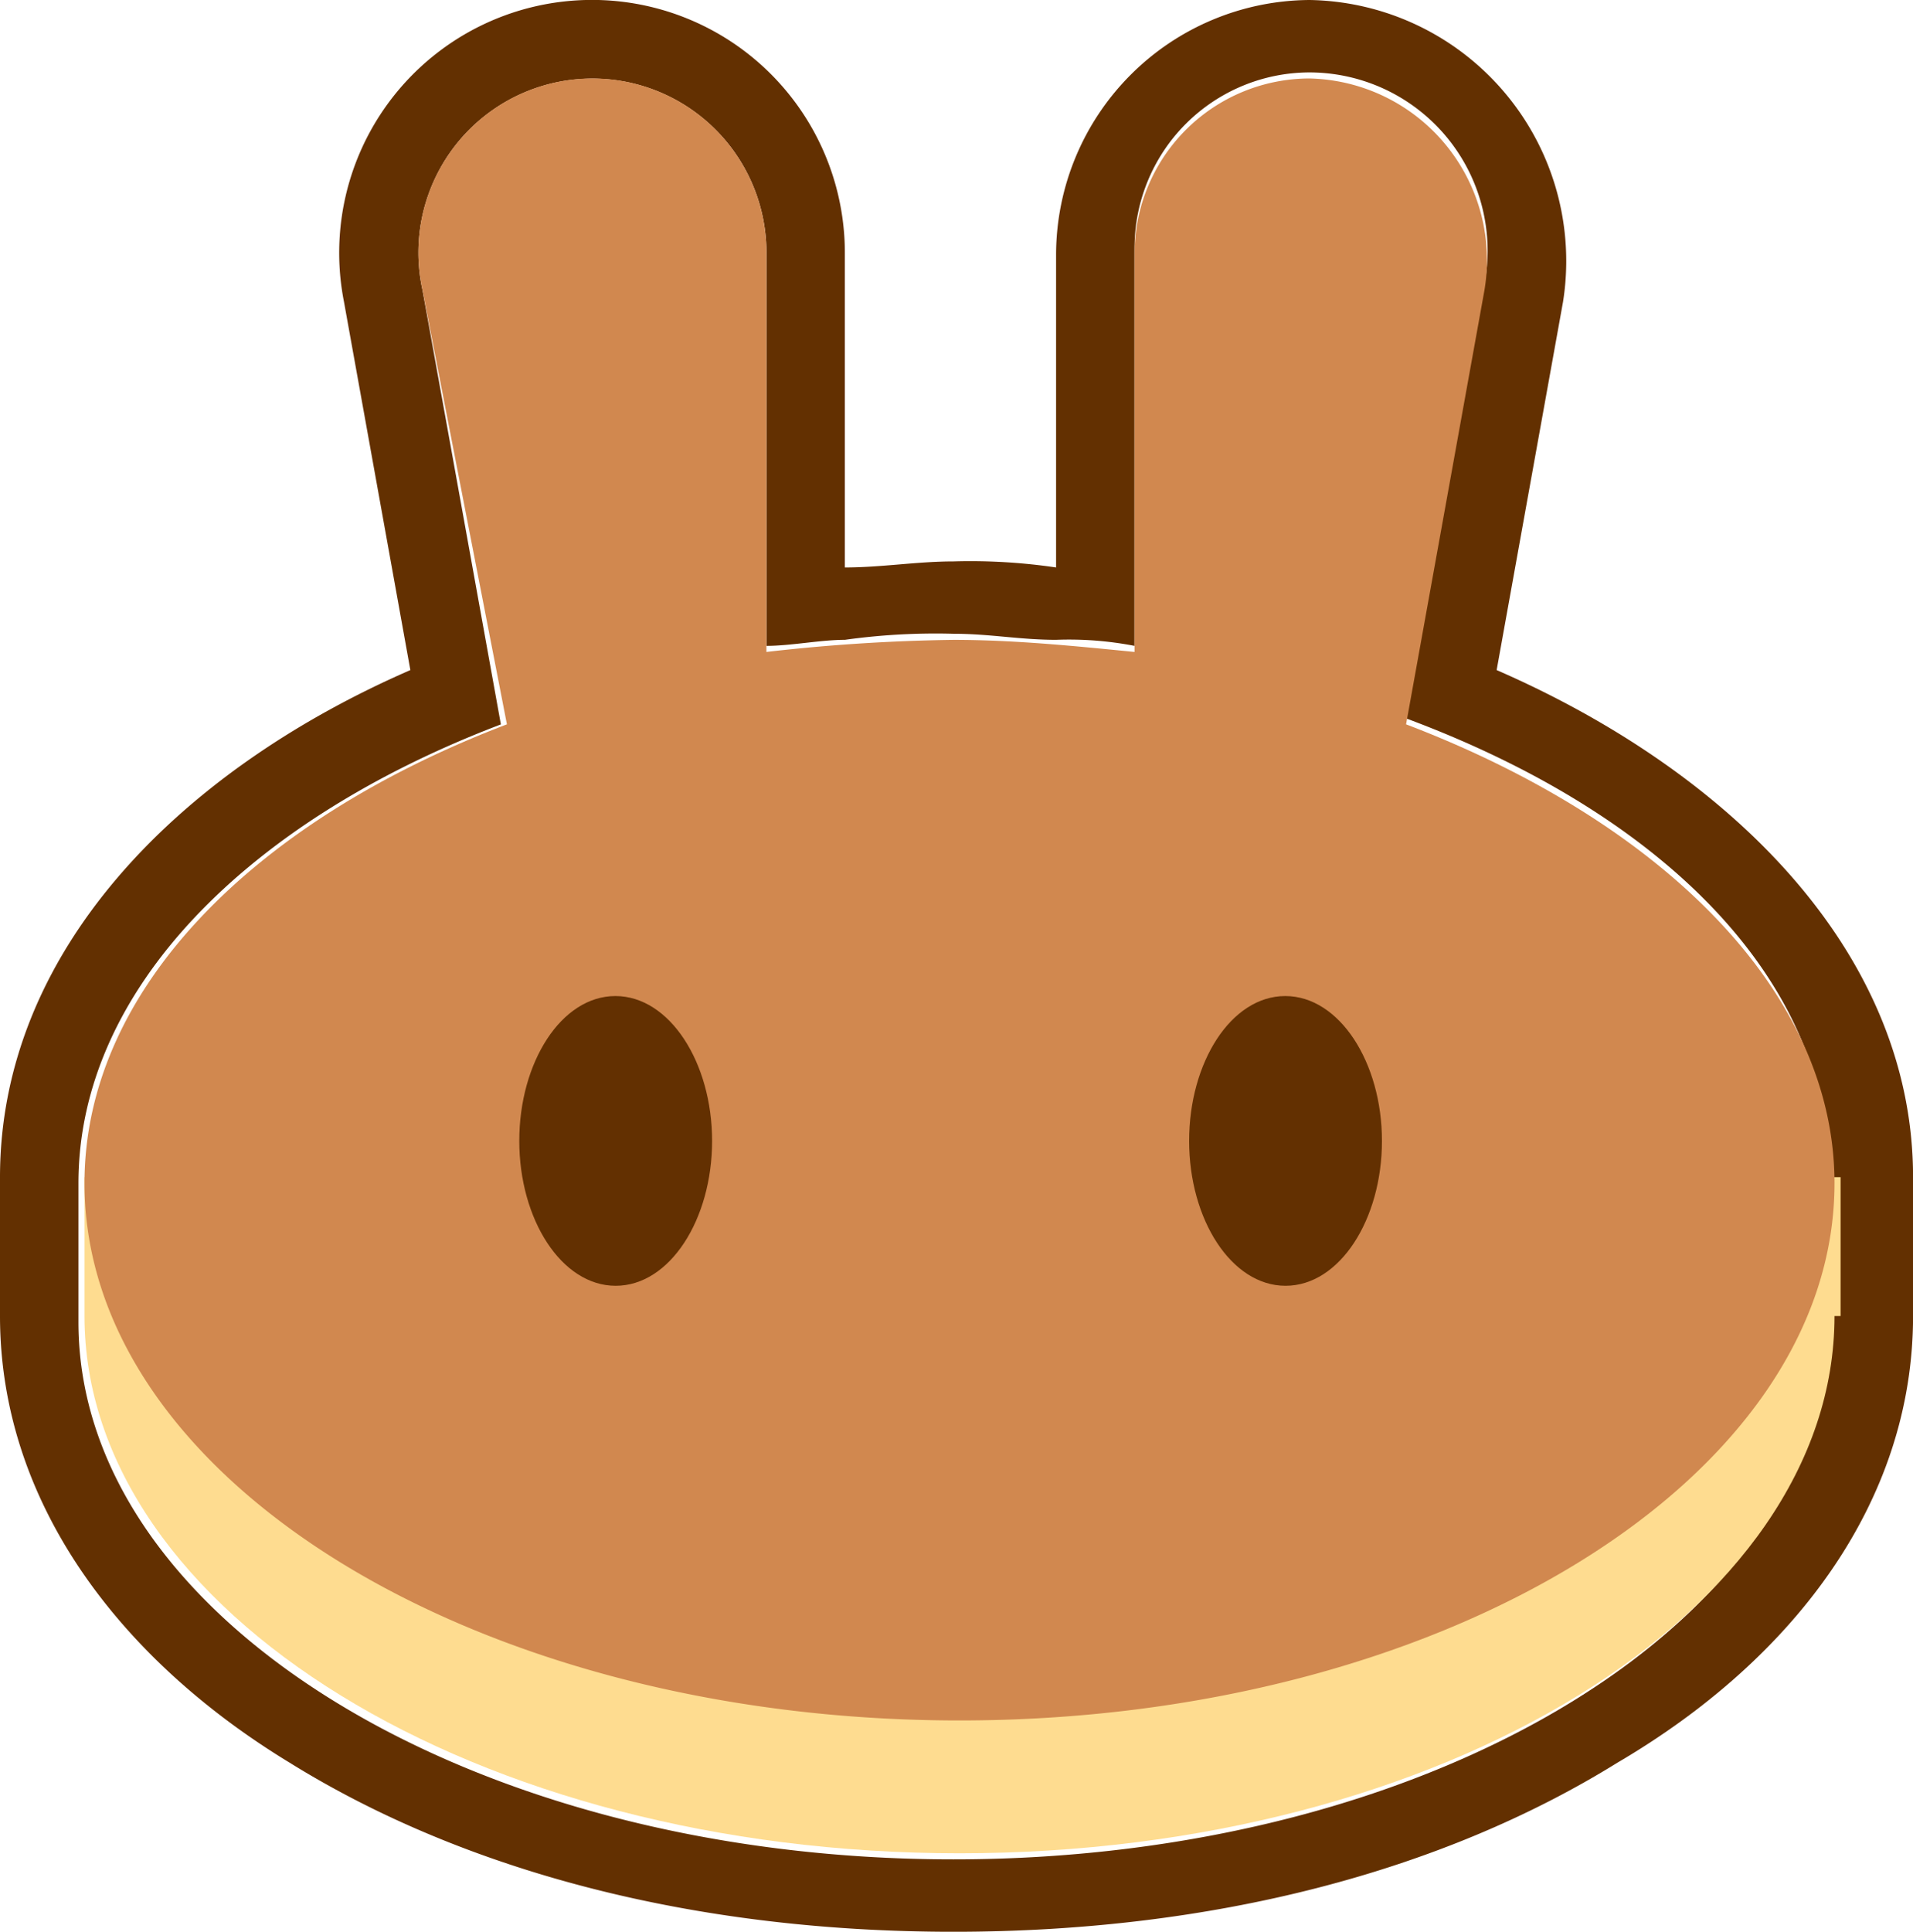
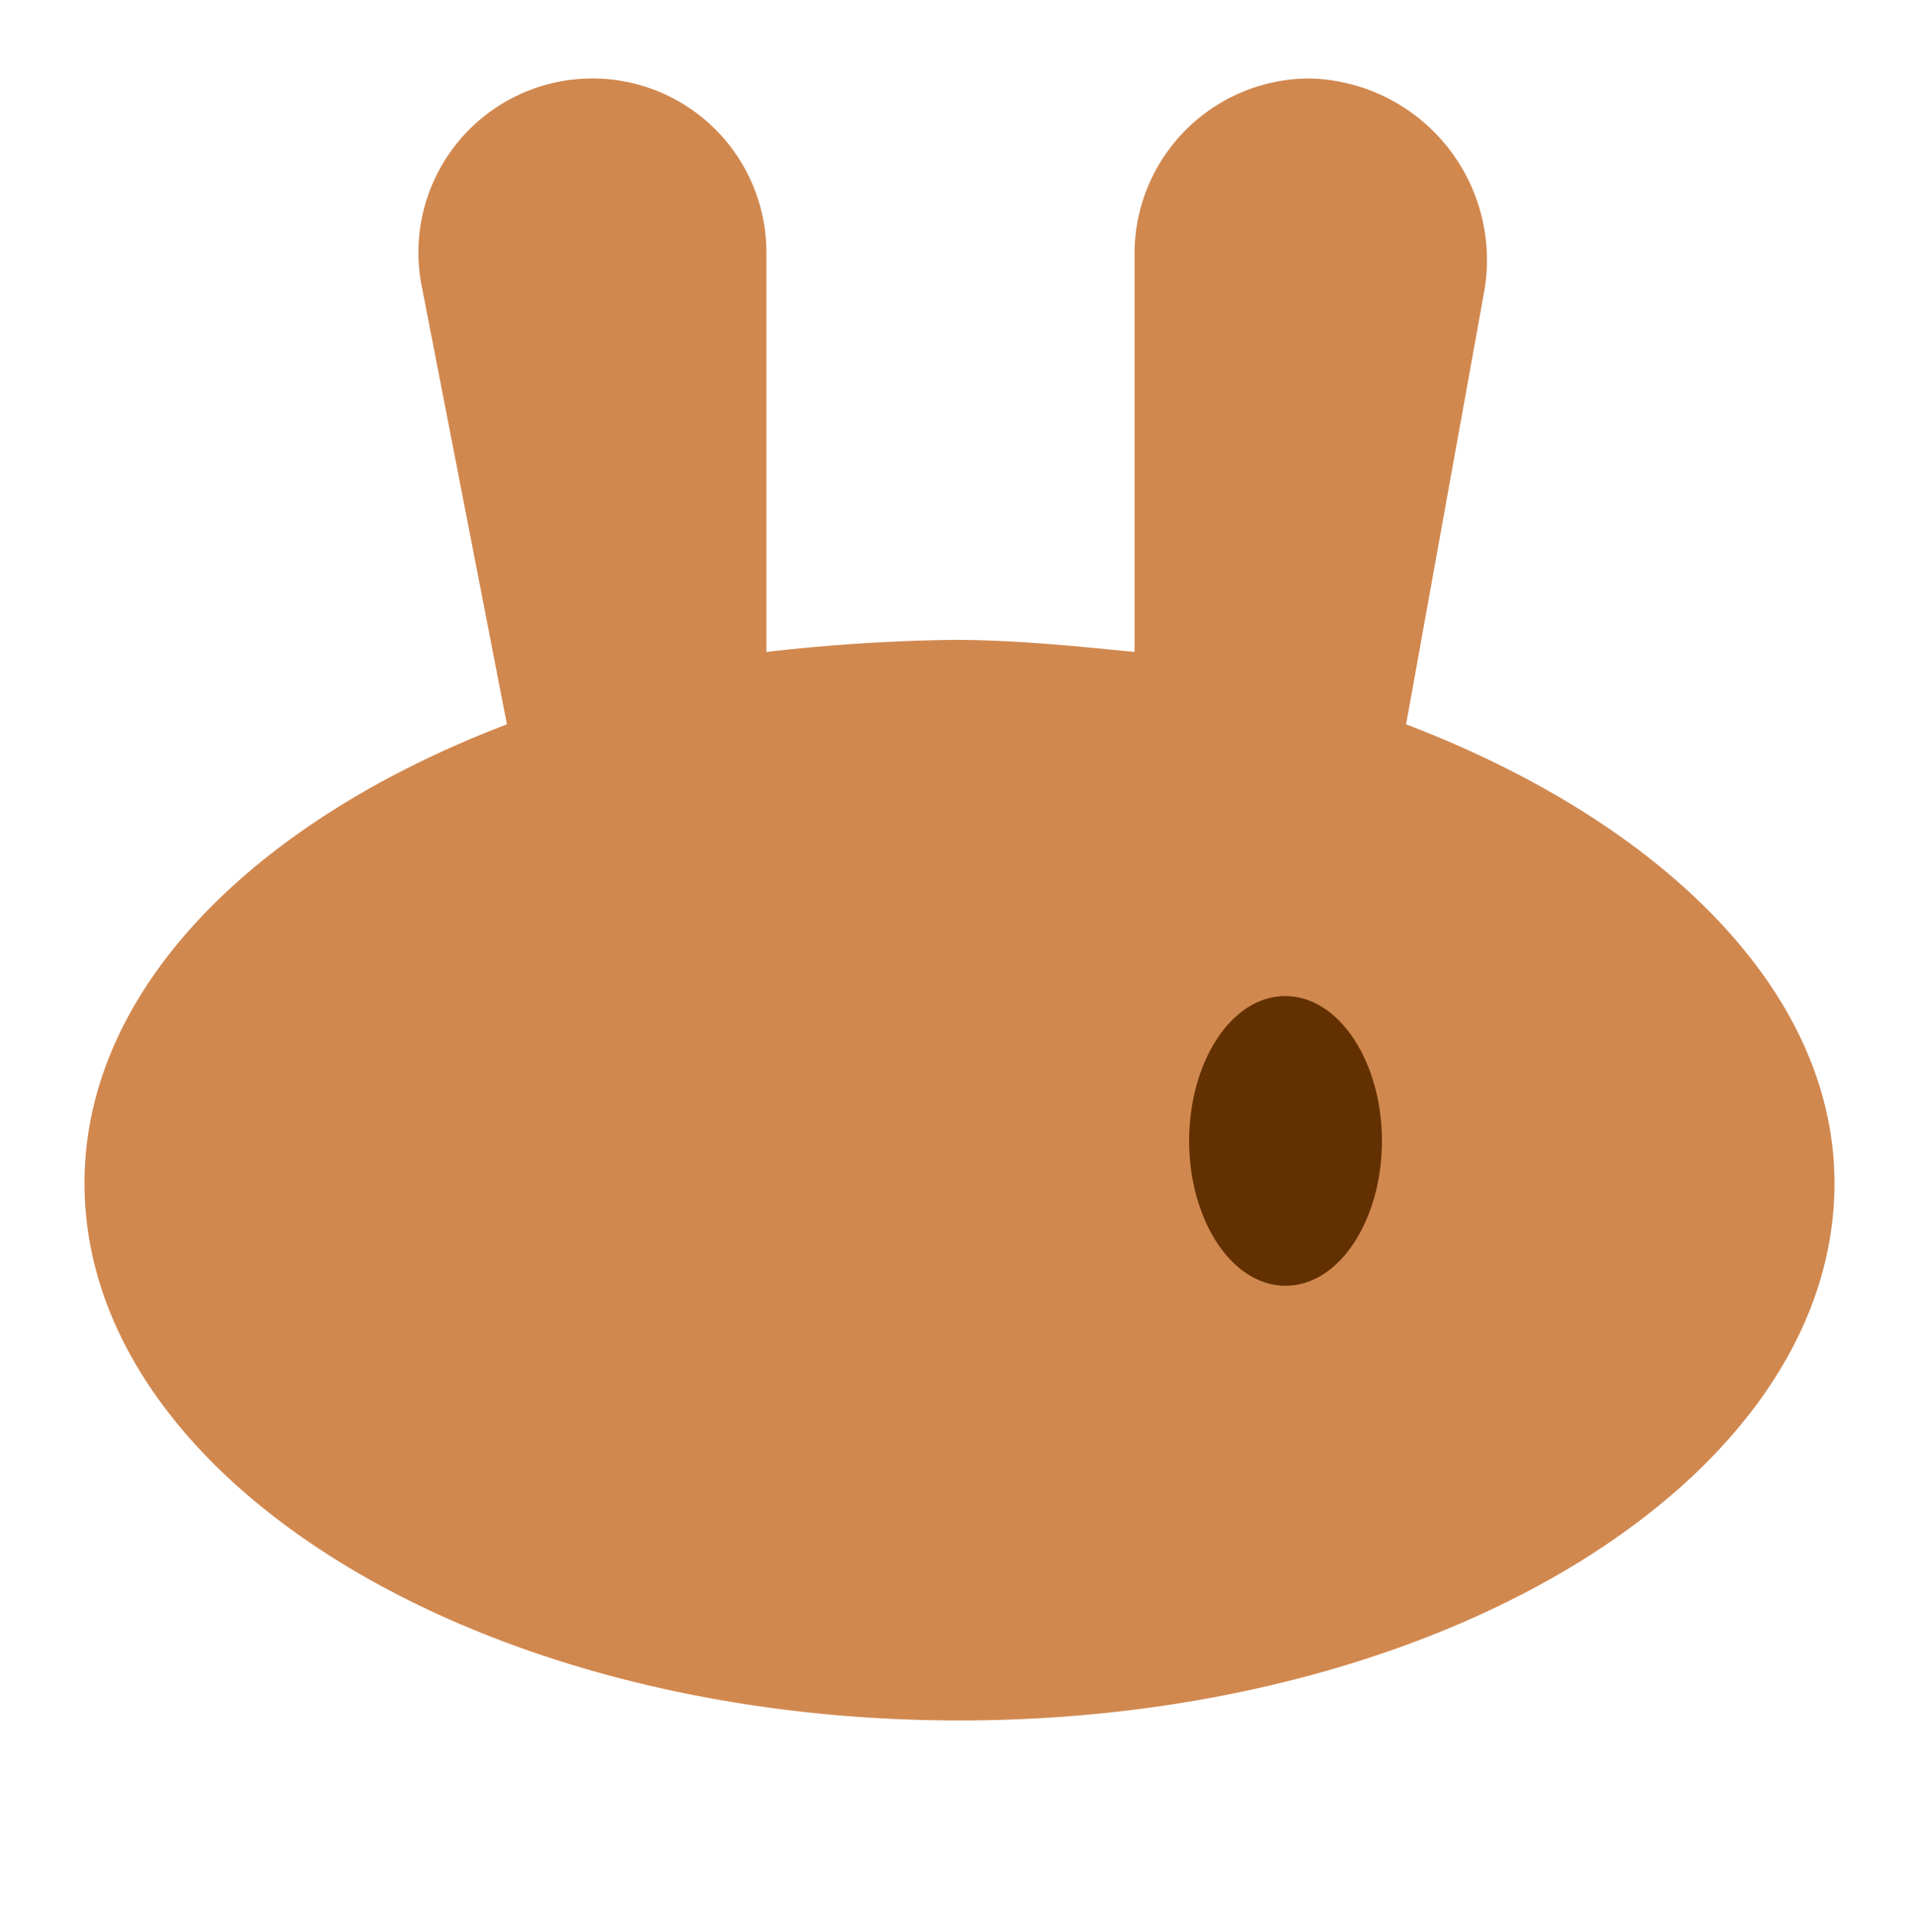
<svg xmlns="http://www.w3.org/2000/svg" id="pancakeswap" width="65.479" height="66.099" viewBox="0 0 65.479 66.099">
-   <path id="Path_47451" data-name="Path 47451" d="M11.774,10.328A8.654,8.654,0,1,1,28.918,8.675V19.417c1.239,0,2.479-.207,3.718-.207a20.04,20.04,0,0,1,3.512.207V8.675A8.728,8.728,0,0,1,44.823,0,8.933,8.933,0,0,1,53.5,10.328l-2.272,12.6c8.056,3.512,14.253,9.708,14.253,17.351V45.03c0,6.4-4.131,11.774-10.121,15.285C49.368,64.033,41.518,66.1,32.636,66.1S15.905,64.033,9.915,60.315C4.131,56.8,0,51.433,0,45.03V40.279C0,32.636,5.99,26.44,14.046,22.928ZM48.128,24.581,50.814,9.708a6.105,6.105,0,0,0-5.99-7.23,6,6,0,0,0-5.99,5.99V22.1a11.778,11.778,0,0,0-2.685-.207c-1.239,0-2.272-.207-3.512-.207a22.45,22.45,0,0,0-3.718.207c-.826,0-1.859.207-2.685.207V8.675A5.956,5.956,0,1,0,14.459,9.915l2.685,14.872c-8.675,3.3-14.459,9.089-14.459,15.7v4.751c0,10.121,13.426,18.384,29.951,18.384s29.951-8.262,29.951-18.384V40.486C62.794,33.669,57.01,27.885,48.128,24.581Z" fill="#633001" fill-rule="evenodd" />
-   <path id="Path_47452" data-name="Path 47452" d="M61.3,24.251c0,10.121-13.426,18.384-29.951,18.384S1.4,34.372,1.4,24.251V19.5H61.509v4.751Z" transform="translate(1.492 20.779)" fill="#fedc90" />
  <path id="Path_47453" data-name="Path 47453" d="M12.967,8.53A5.956,5.956,0,1,1,24.741,7.29V20.923a62.556,62.556,0,0,1,6.4-.413c2.066,0,4.131.207,6.2.413V7.29a6,6,0,0,1,5.99-5.99,6.215,6.215,0,0,1,5.99,7.23L46.636,23.4C55.312,26.707,61.3,32.49,61.3,39.1c0,10.121-13.426,18.384-29.951,18.384S1.4,49.222,1.4,39.1c0-6.61,5.784-12.394,14.459-15.7Z" transform="translate(1.492 1.385)" fill="#d1884f" fill-rule="evenodd" />
-   <path id="Path_47454" data-name="Path 47454" d="M15.21,21.457c0,2.685-1.446,4.957-3.3,4.957s-3.3-2.272-3.3-4.957S10.046,16.5,11.9,16.5,15.21,18.772,15.21,21.457Z" transform="translate(9.164 17.582)" fill="#633001" />
  <path id="Path_47455" data-name="Path 47455" d="M26.31,21.457c0,2.685-1.446,4.957-3.3,4.957s-3.3-2.272-3.3-4.957S21.146,16.5,23,16.5,26.31,18.772,26.31,21.457Z" transform="translate(20.992 17.582)" fill="#633001" />
</svg>